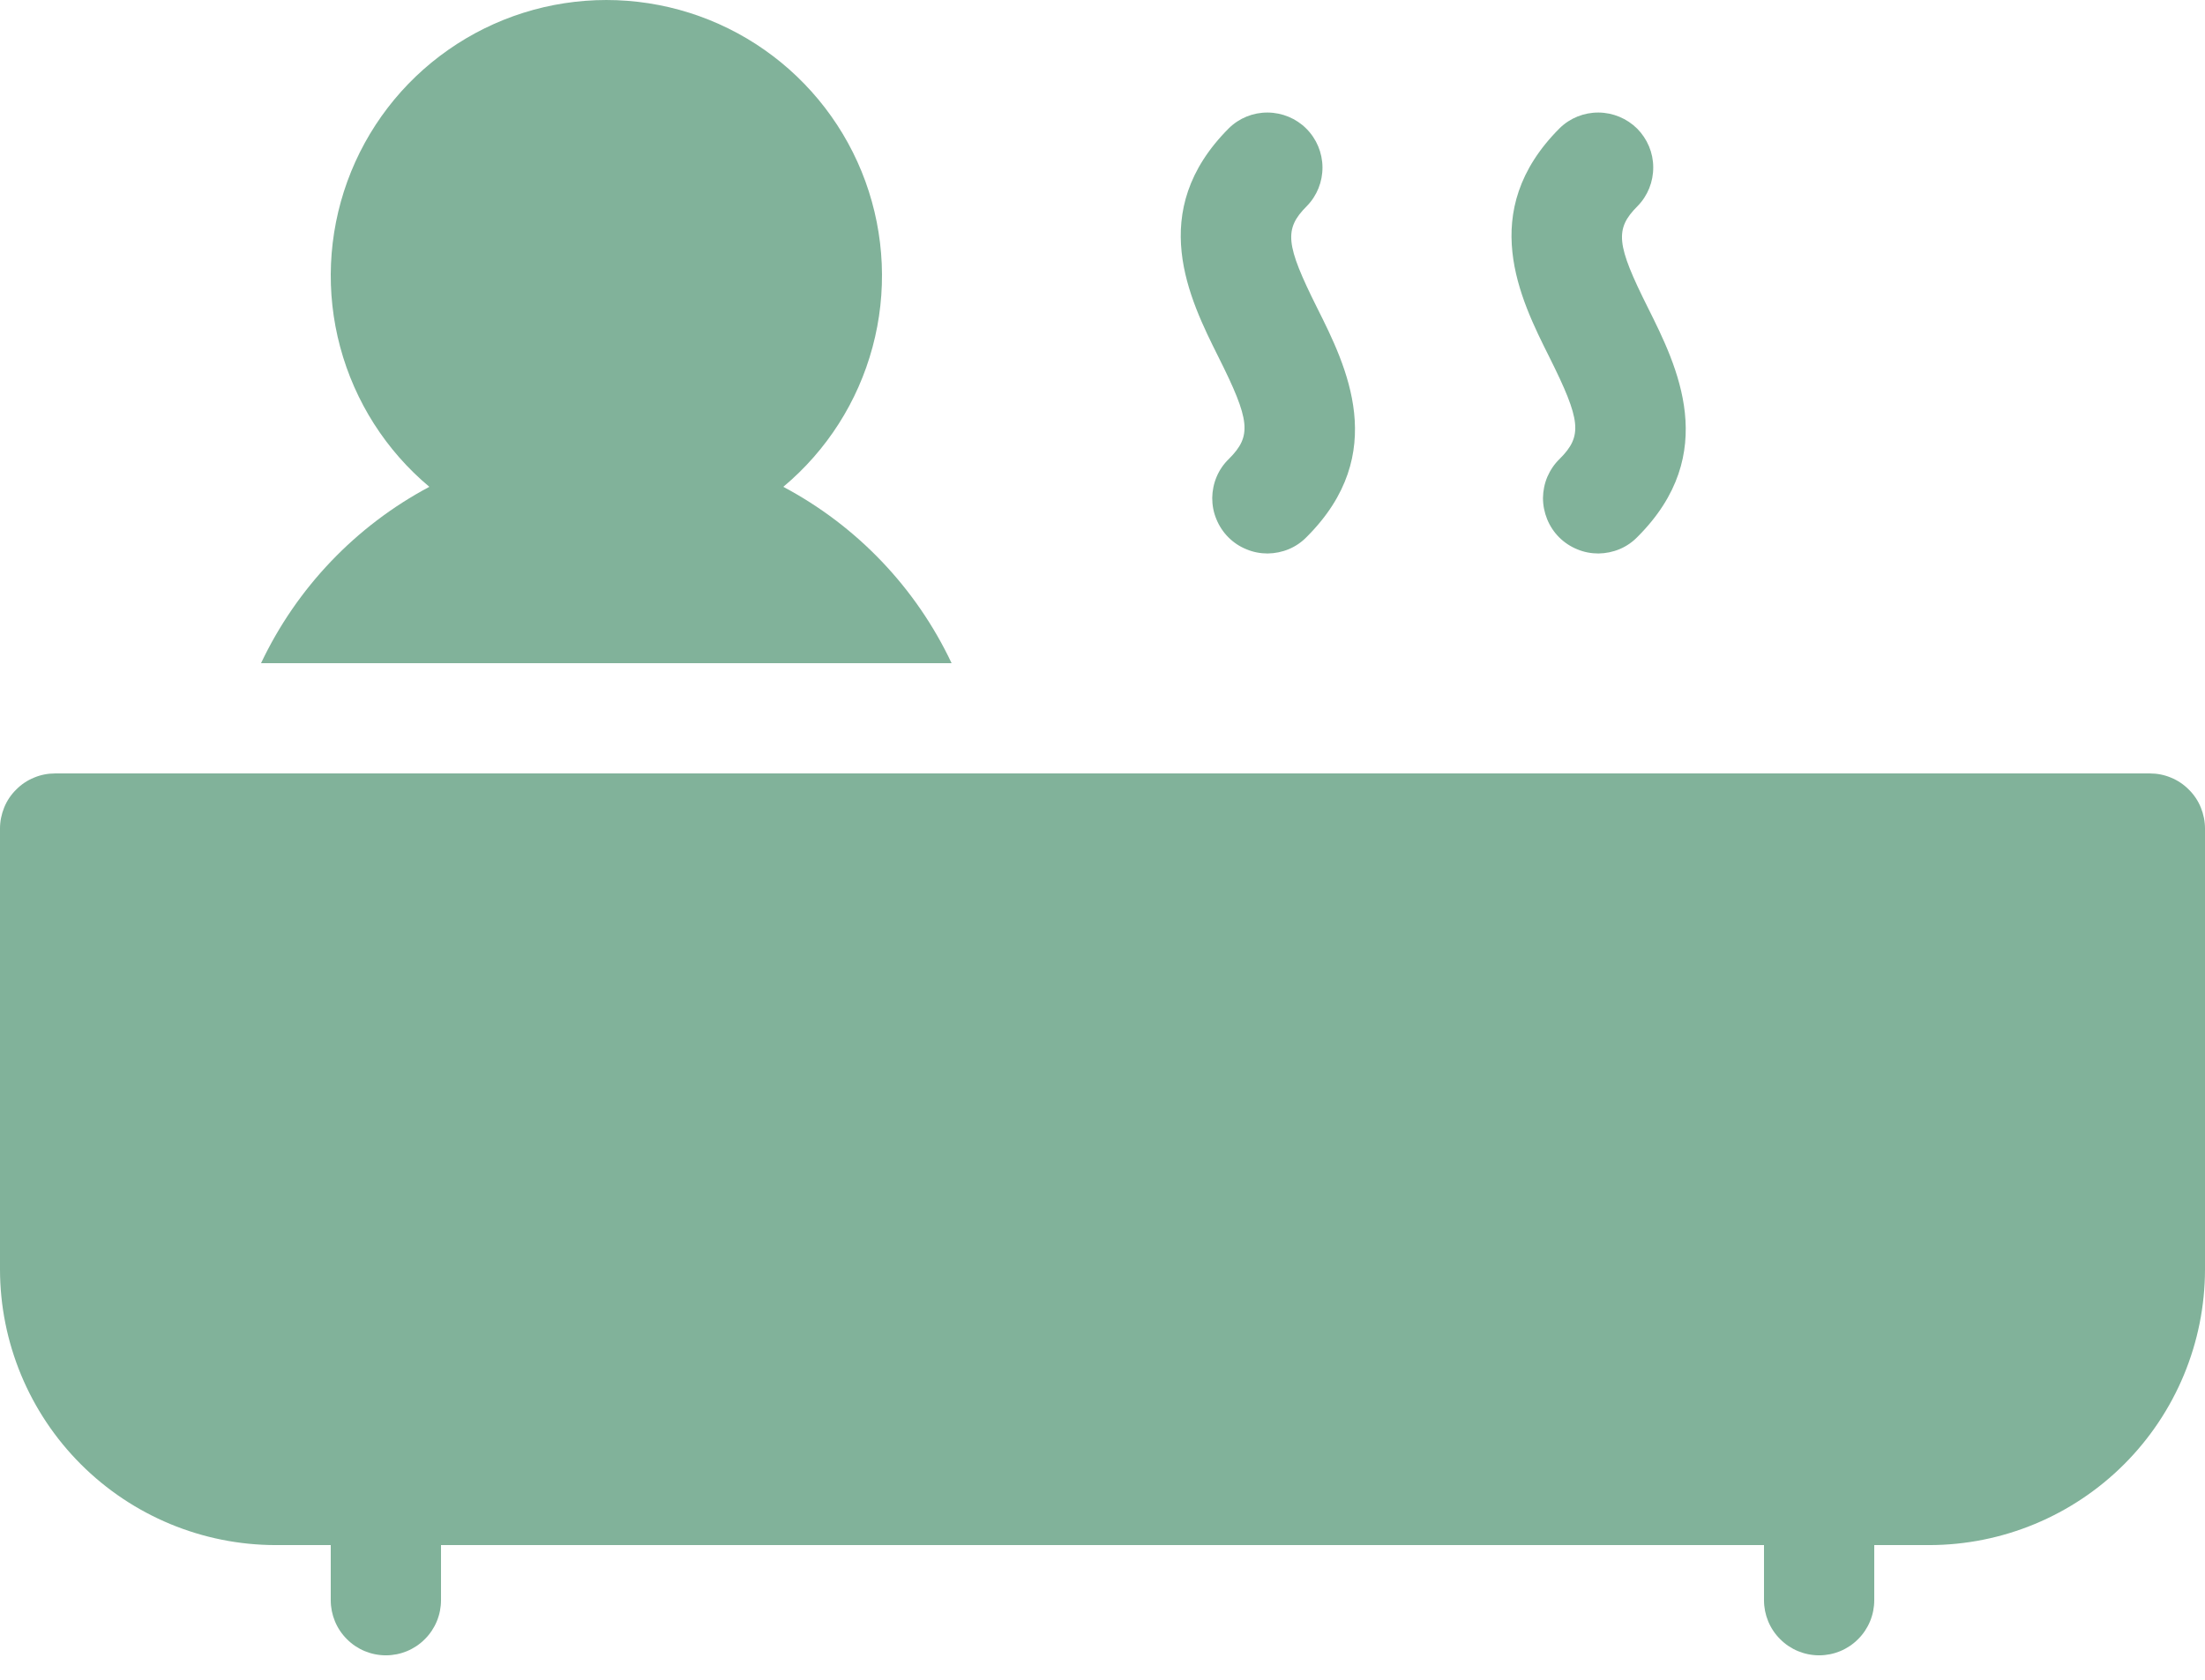
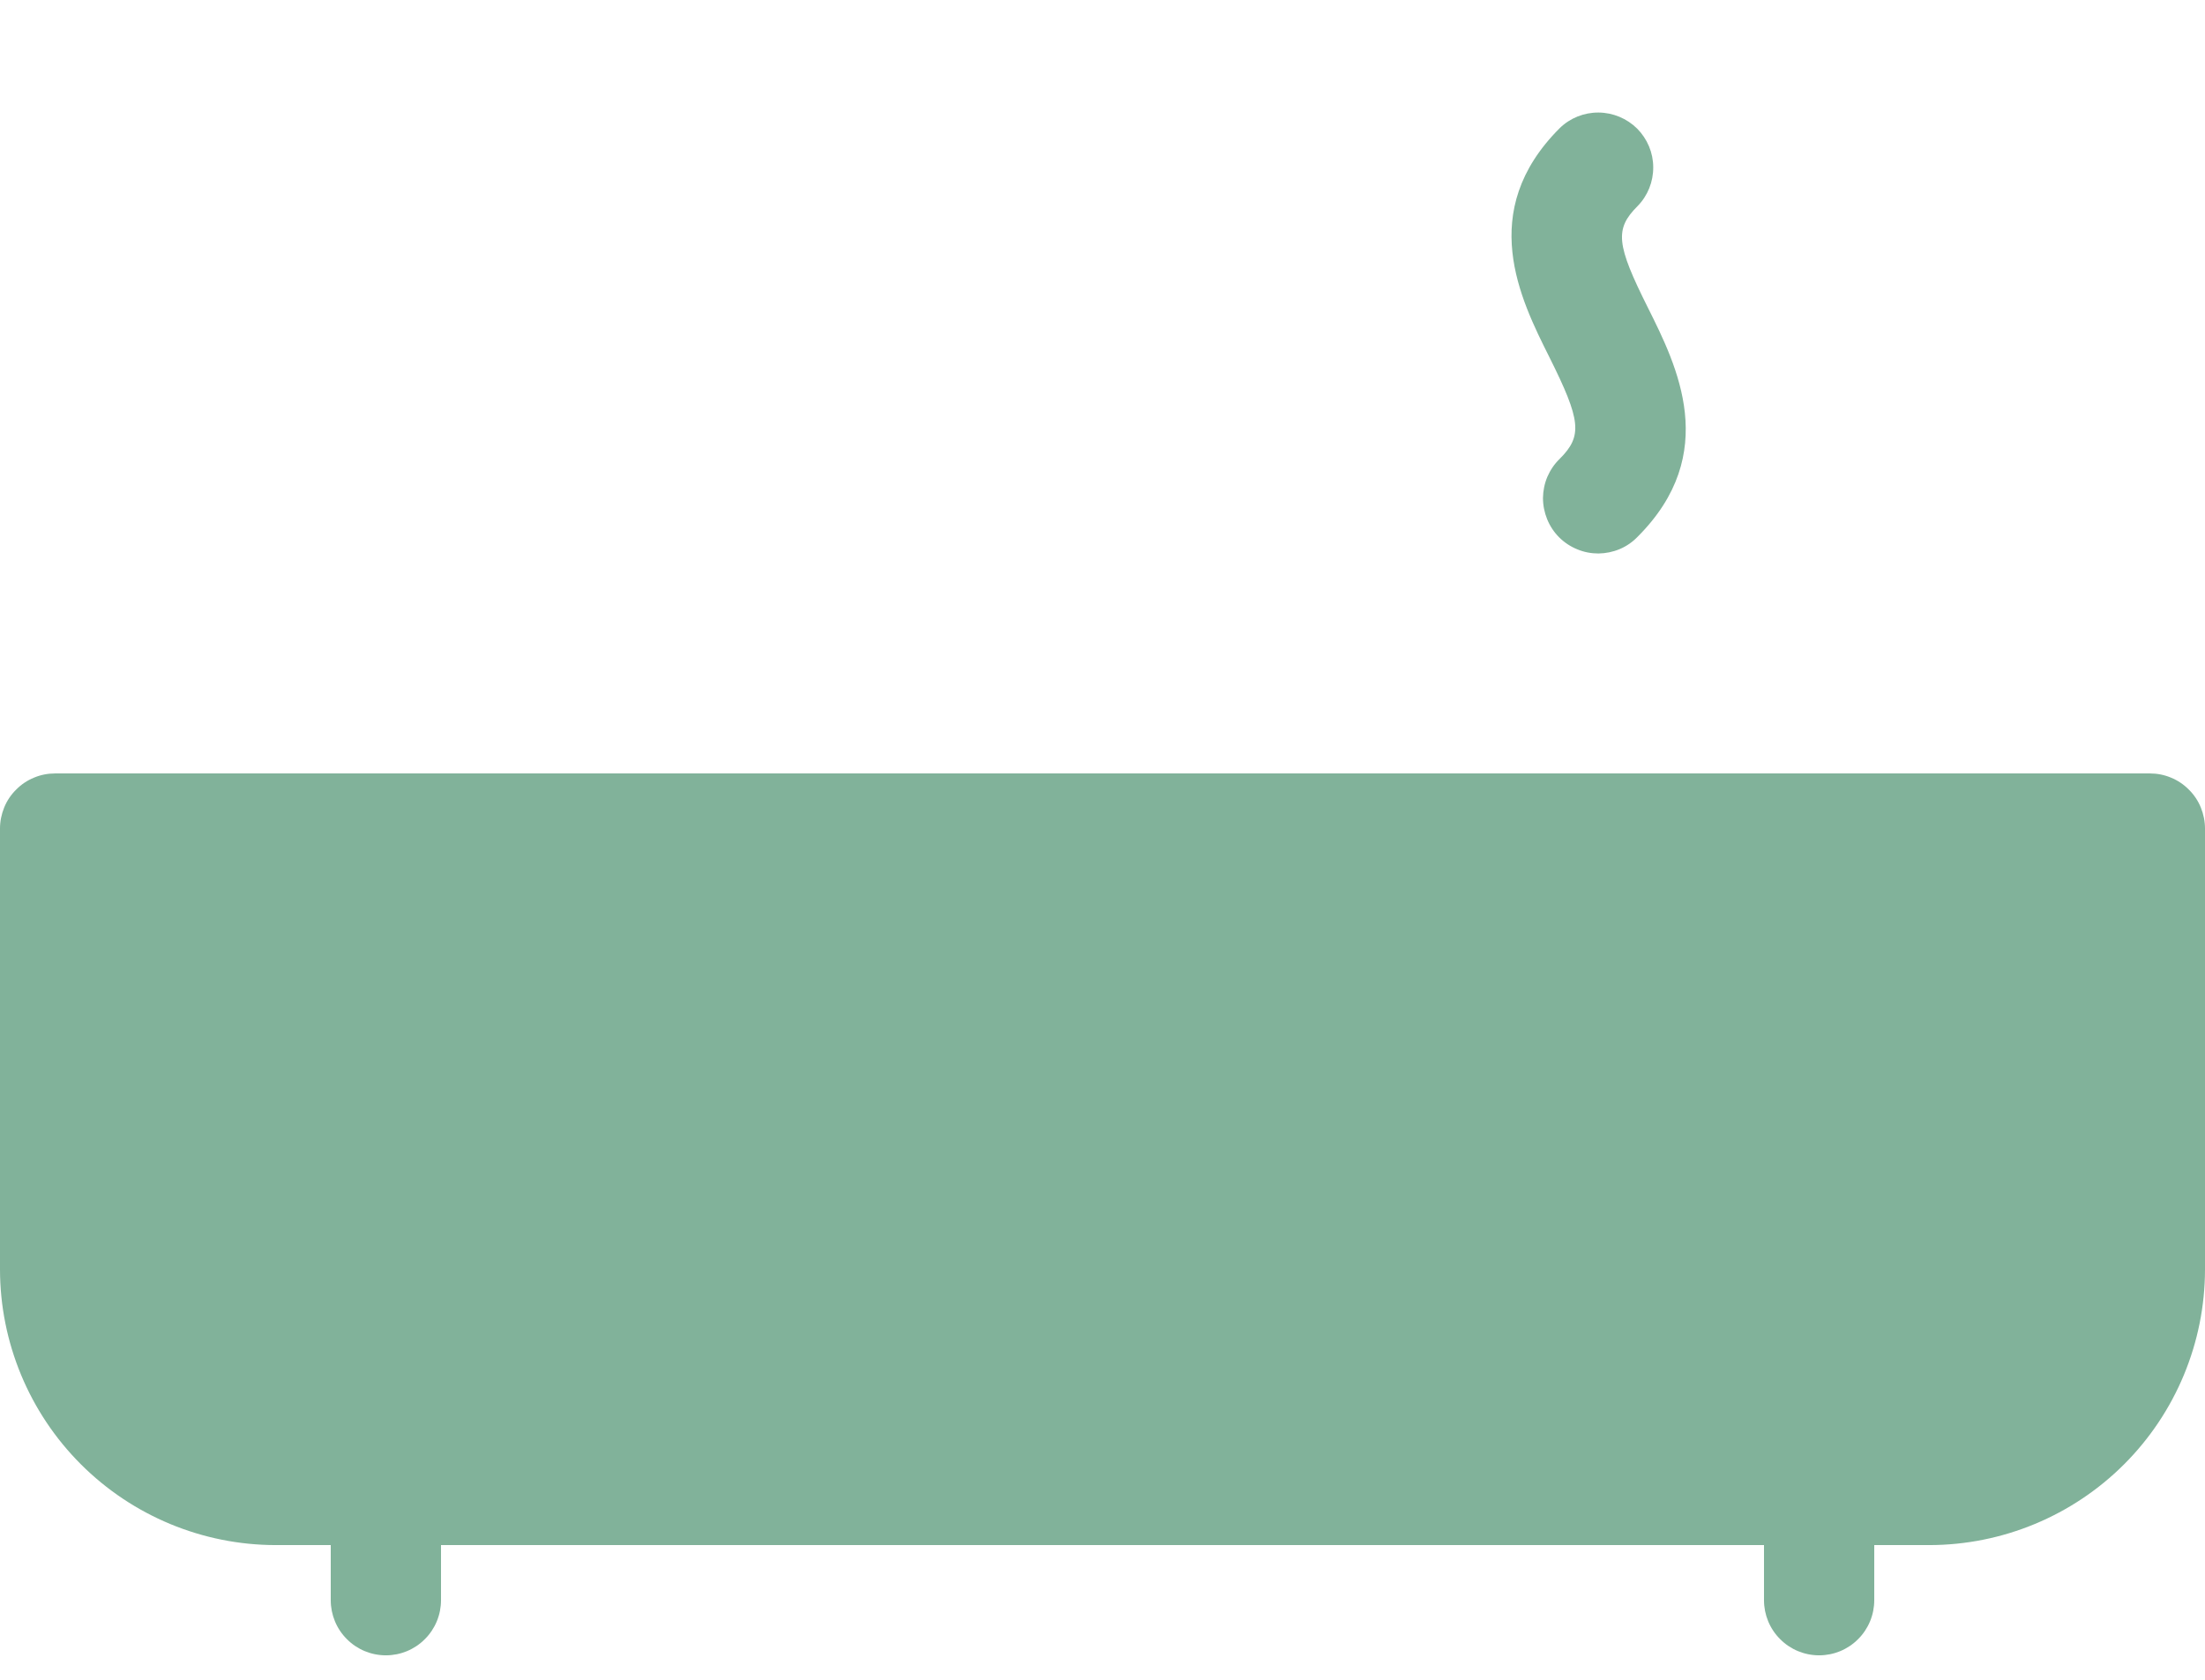
<svg xmlns="http://www.w3.org/2000/svg" width="21" height="16" viewBox="0 0 21 16" fill="none">
  <path d="M20.475 7.367H0.525C0.456 7.367 0.388 7.38 0.324 7.407C0.26 7.433 0.202 7.472 0.154 7.521C0.105 7.569 0.066 7.627 0.04 7.691C0.014 7.755 -4.1316e-05 7.823 9.46227e-08 7.892V12.092C0.001 12.788 0.278 13.455 0.77 13.947C1.262 14.439 1.929 14.716 2.625 14.717H3.15V15.242C3.15 15.381 3.205 15.515 3.304 15.613C3.402 15.712 3.536 15.767 3.675 15.767C3.814 15.767 3.948 15.712 4.046 15.613C4.145 15.515 4.2 15.381 4.2 15.242V14.717H16.8V15.242C16.8 15.381 16.855 15.515 16.954 15.613C17.052 15.712 17.186 15.767 17.325 15.767C17.464 15.767 17.598 15.712 17.696 15.613C17.795 15.515 17.85 15.381 17.85 15.242V14.717H18.375C19.071 14.716 19.738 14.439 20.23 13.947C20.722 13.455 20.999 12.788 21 12.092V7.892C21 7.823 20.986 7.755 20.96 7.691C20.934 7.627 20.895 7.569 20.846 7.521C20.798 7.472 20.74 7.433 20.676 7.407C20.612 7.38 20.544 7.367 20.475 7.367V7.367Z" fill="#81B29A" />
-   <path d="M11.704 4.371C11.654 4.419 11.614 4.477 11.587 4.541C11.56 4.605 11.546 4.674 11.545 4.743C11.545 4.813 11.558 4.882 11.585 4.946C11.611 5.01 11.65 5.069 11.699 5.118C11.748 5.167 11.806 5.206 11.871 5.232C11.935 5.259 12.004 5.272 12.073 5.272C12.143 5.271 12.212 5.257 12.276 5.23C12.34 5.203 12.398 5.163 12.446 5.113C13.239 4.32 12.821 3.485 12.544 2.932C12.242 2.327 12.227 2.182 12.446 1.963C12.543 1.864 12.596 1.731 12.595 1.593C12.594 1.455 12.539 1.323 12.441 1.225C12.344 1.128 12.212 1.073 12.073 1.072C11.935 1.071 11.803 1.124 11.704 1.221C10.911 2.014 11.329 2.849 11.605 3.402C11.908 4.007 11.923 4.152 11.704 4.371Z" fill="#81B29A" />
  <path d="M14.854 4.371C14.804 4.419 14.765 4.477 14.737 4.541C14.71 4.605 14.696 4.674 14.695 4.743C14.695 4.813 14.709 4.882 14.735 4.946C14.761 5.01 14.8 5.069 14.849 5.118C14.898 5.167 14.957 5.206 15.021 5.232C15.085 5.259 15.154 5.272 15.224 5.272C15.293 5.271 15.362 5.257 15.426 5.23C15.49 5.203 15.548 5.163 15.596 5.113C16.389 4.32 15.971 3.485 15.695 2.932C15.392 2.327 15.377 2.182 15.596 1.963C15.693 1.864 15.746 1.731 15.745 1.593C15.745 1.455 15.689 1.323 15.592 1.225C15.494 1.128 15.362 1.073 15.224 1.072C15.086 1.071 14.953 1.124 14.854 1.221C14.061 2.014 14.479 2.849 14.756 3.402C15.058 4.007 15.073 4.152 14.854 4.371Z" fill="#81B29A" />
-   <path d="M2.486 6.317H9.063C8.724 5.599 8.162 5.01 7.46 4.637C7.874 4.291 8.17 3.827 8.31 3.306C8.45 2.786 8.426 2.235 8.242 1.728C8.058 1.222 7.722 0.784 7.281 0.475C6.84 0.166 6.314 6.10352e-05 5.775 6.10352e-05C5.236 6.10352e-05 4.71 0.166 4.269 0.475C3.827 0.784 3.492 1.222 3.308 1.728C3.124 2.235 3.1 2.786 3.24 3.306C3.38 3.827 3.676 4.291 4.089 4.637C3.388 5.01 2.826 5.599 2.486 6.317V6.317Z" fill="#81B29A" />
</svg>